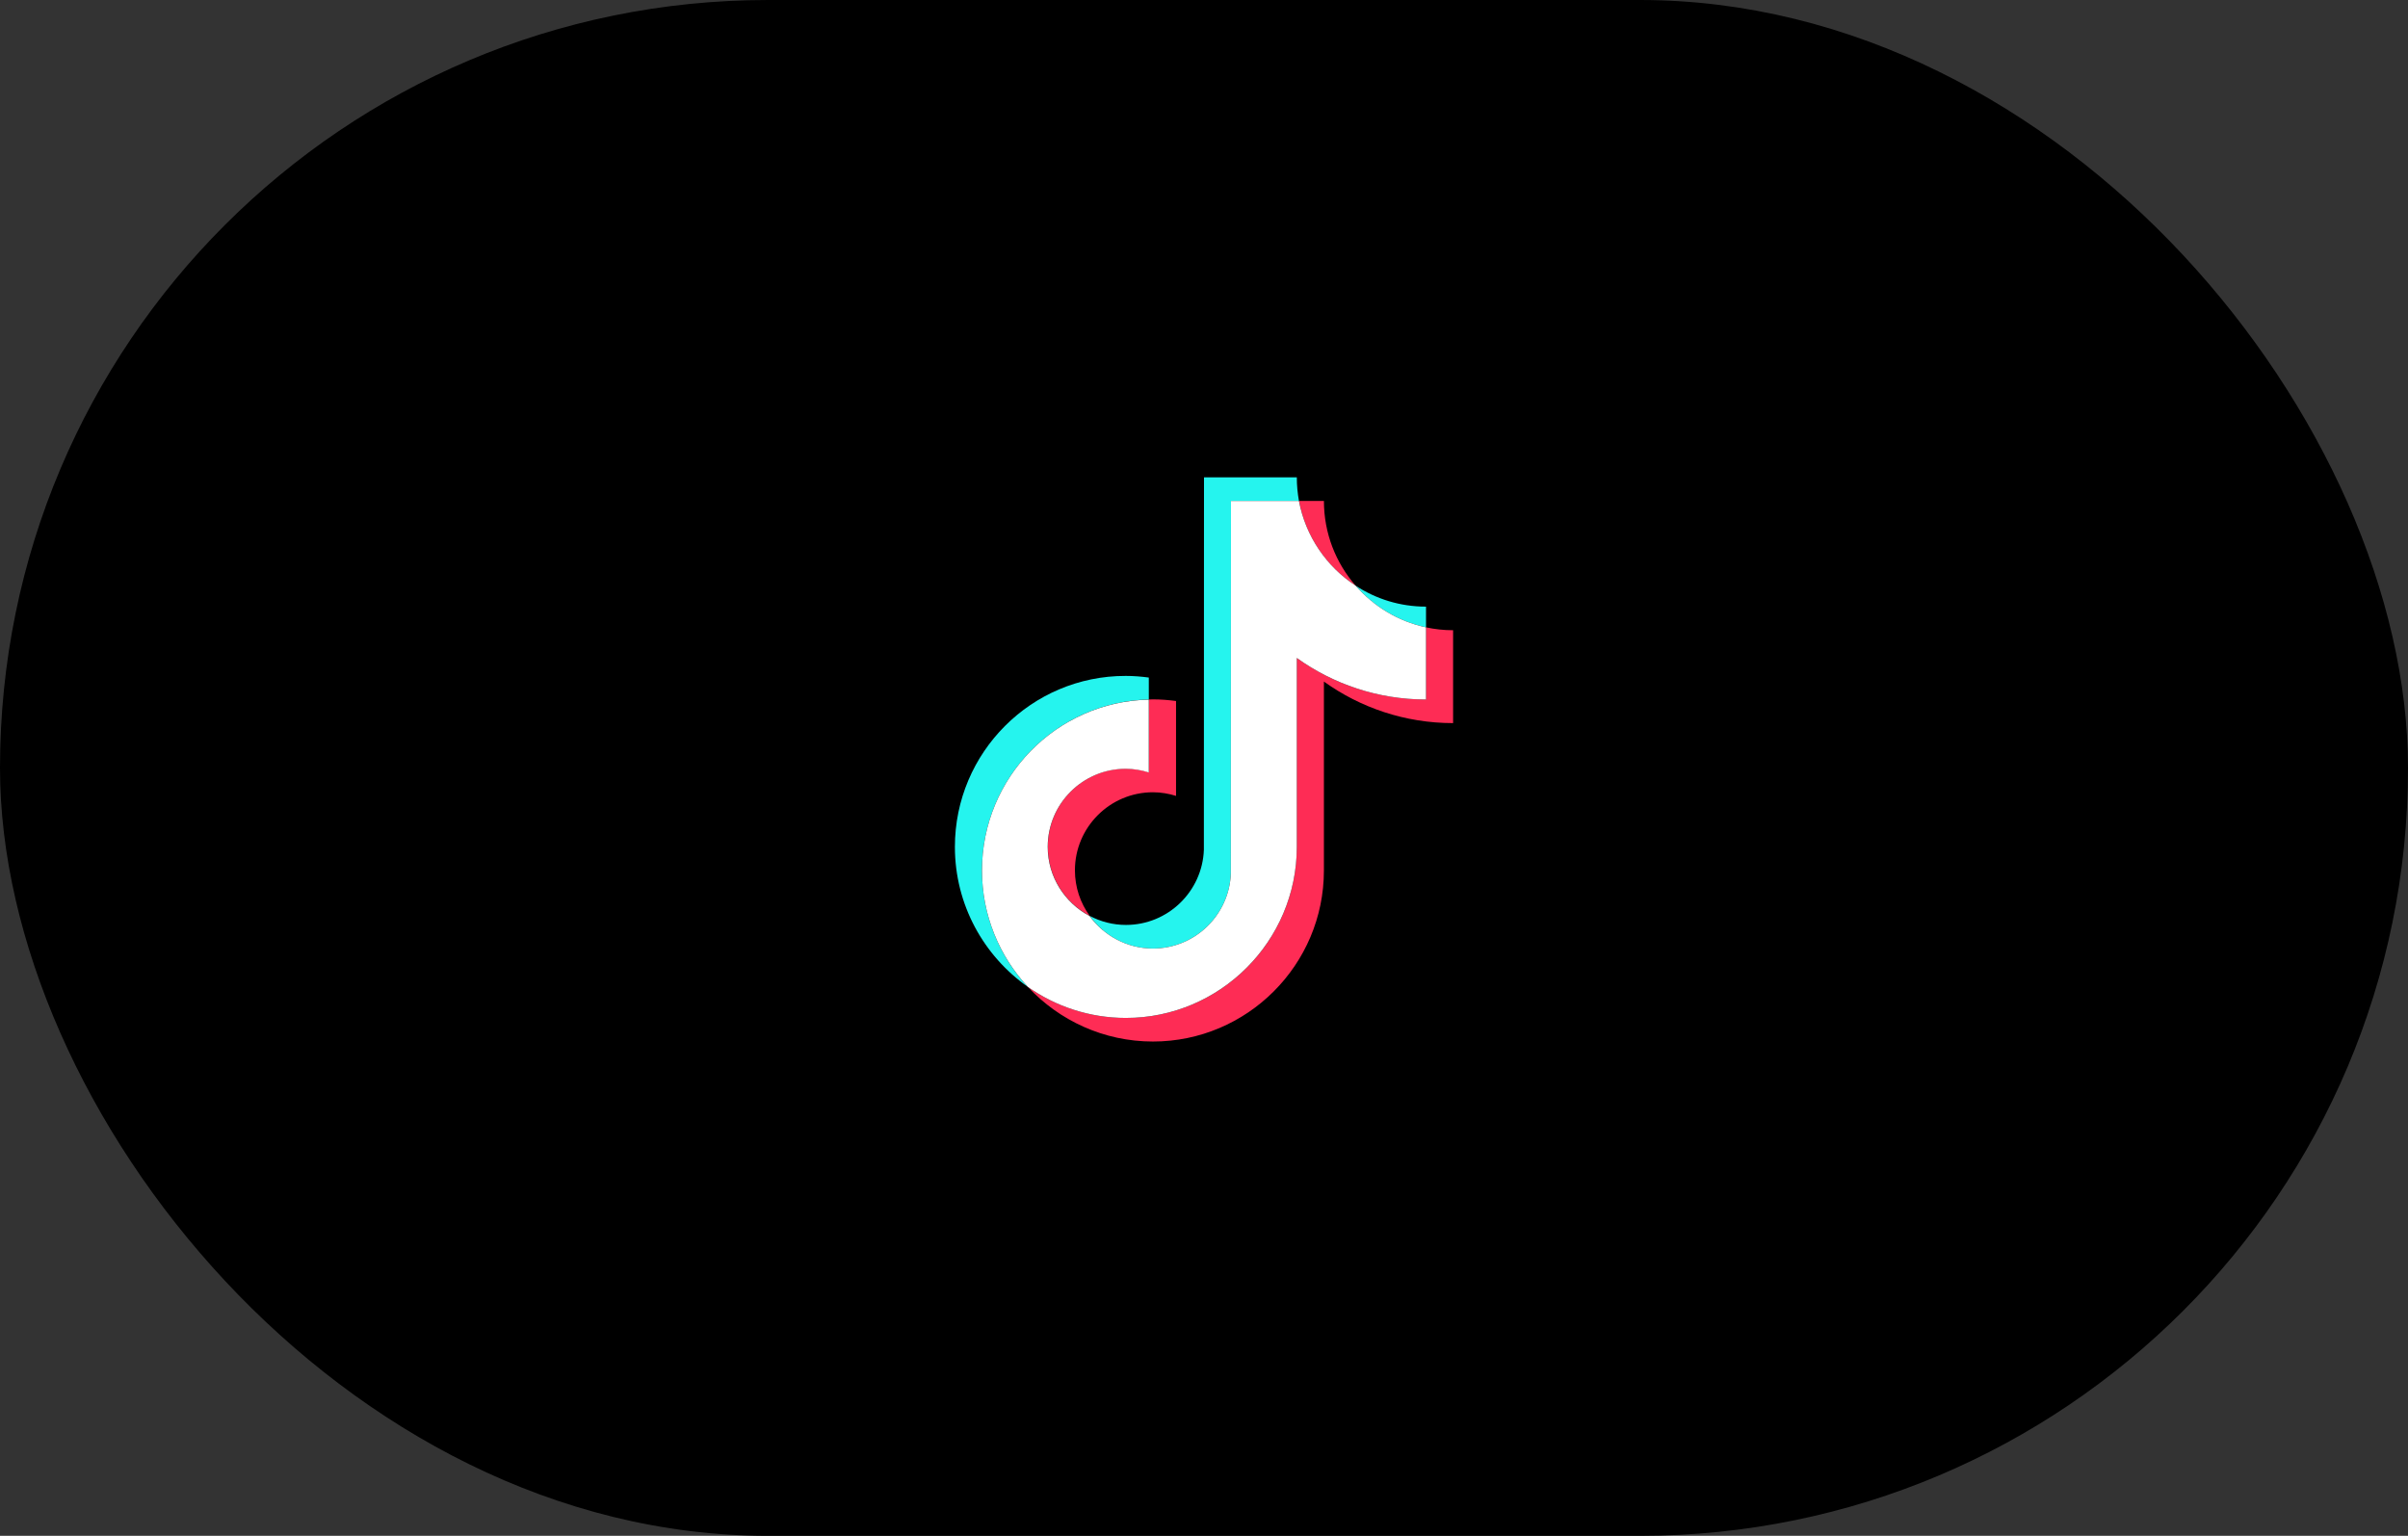
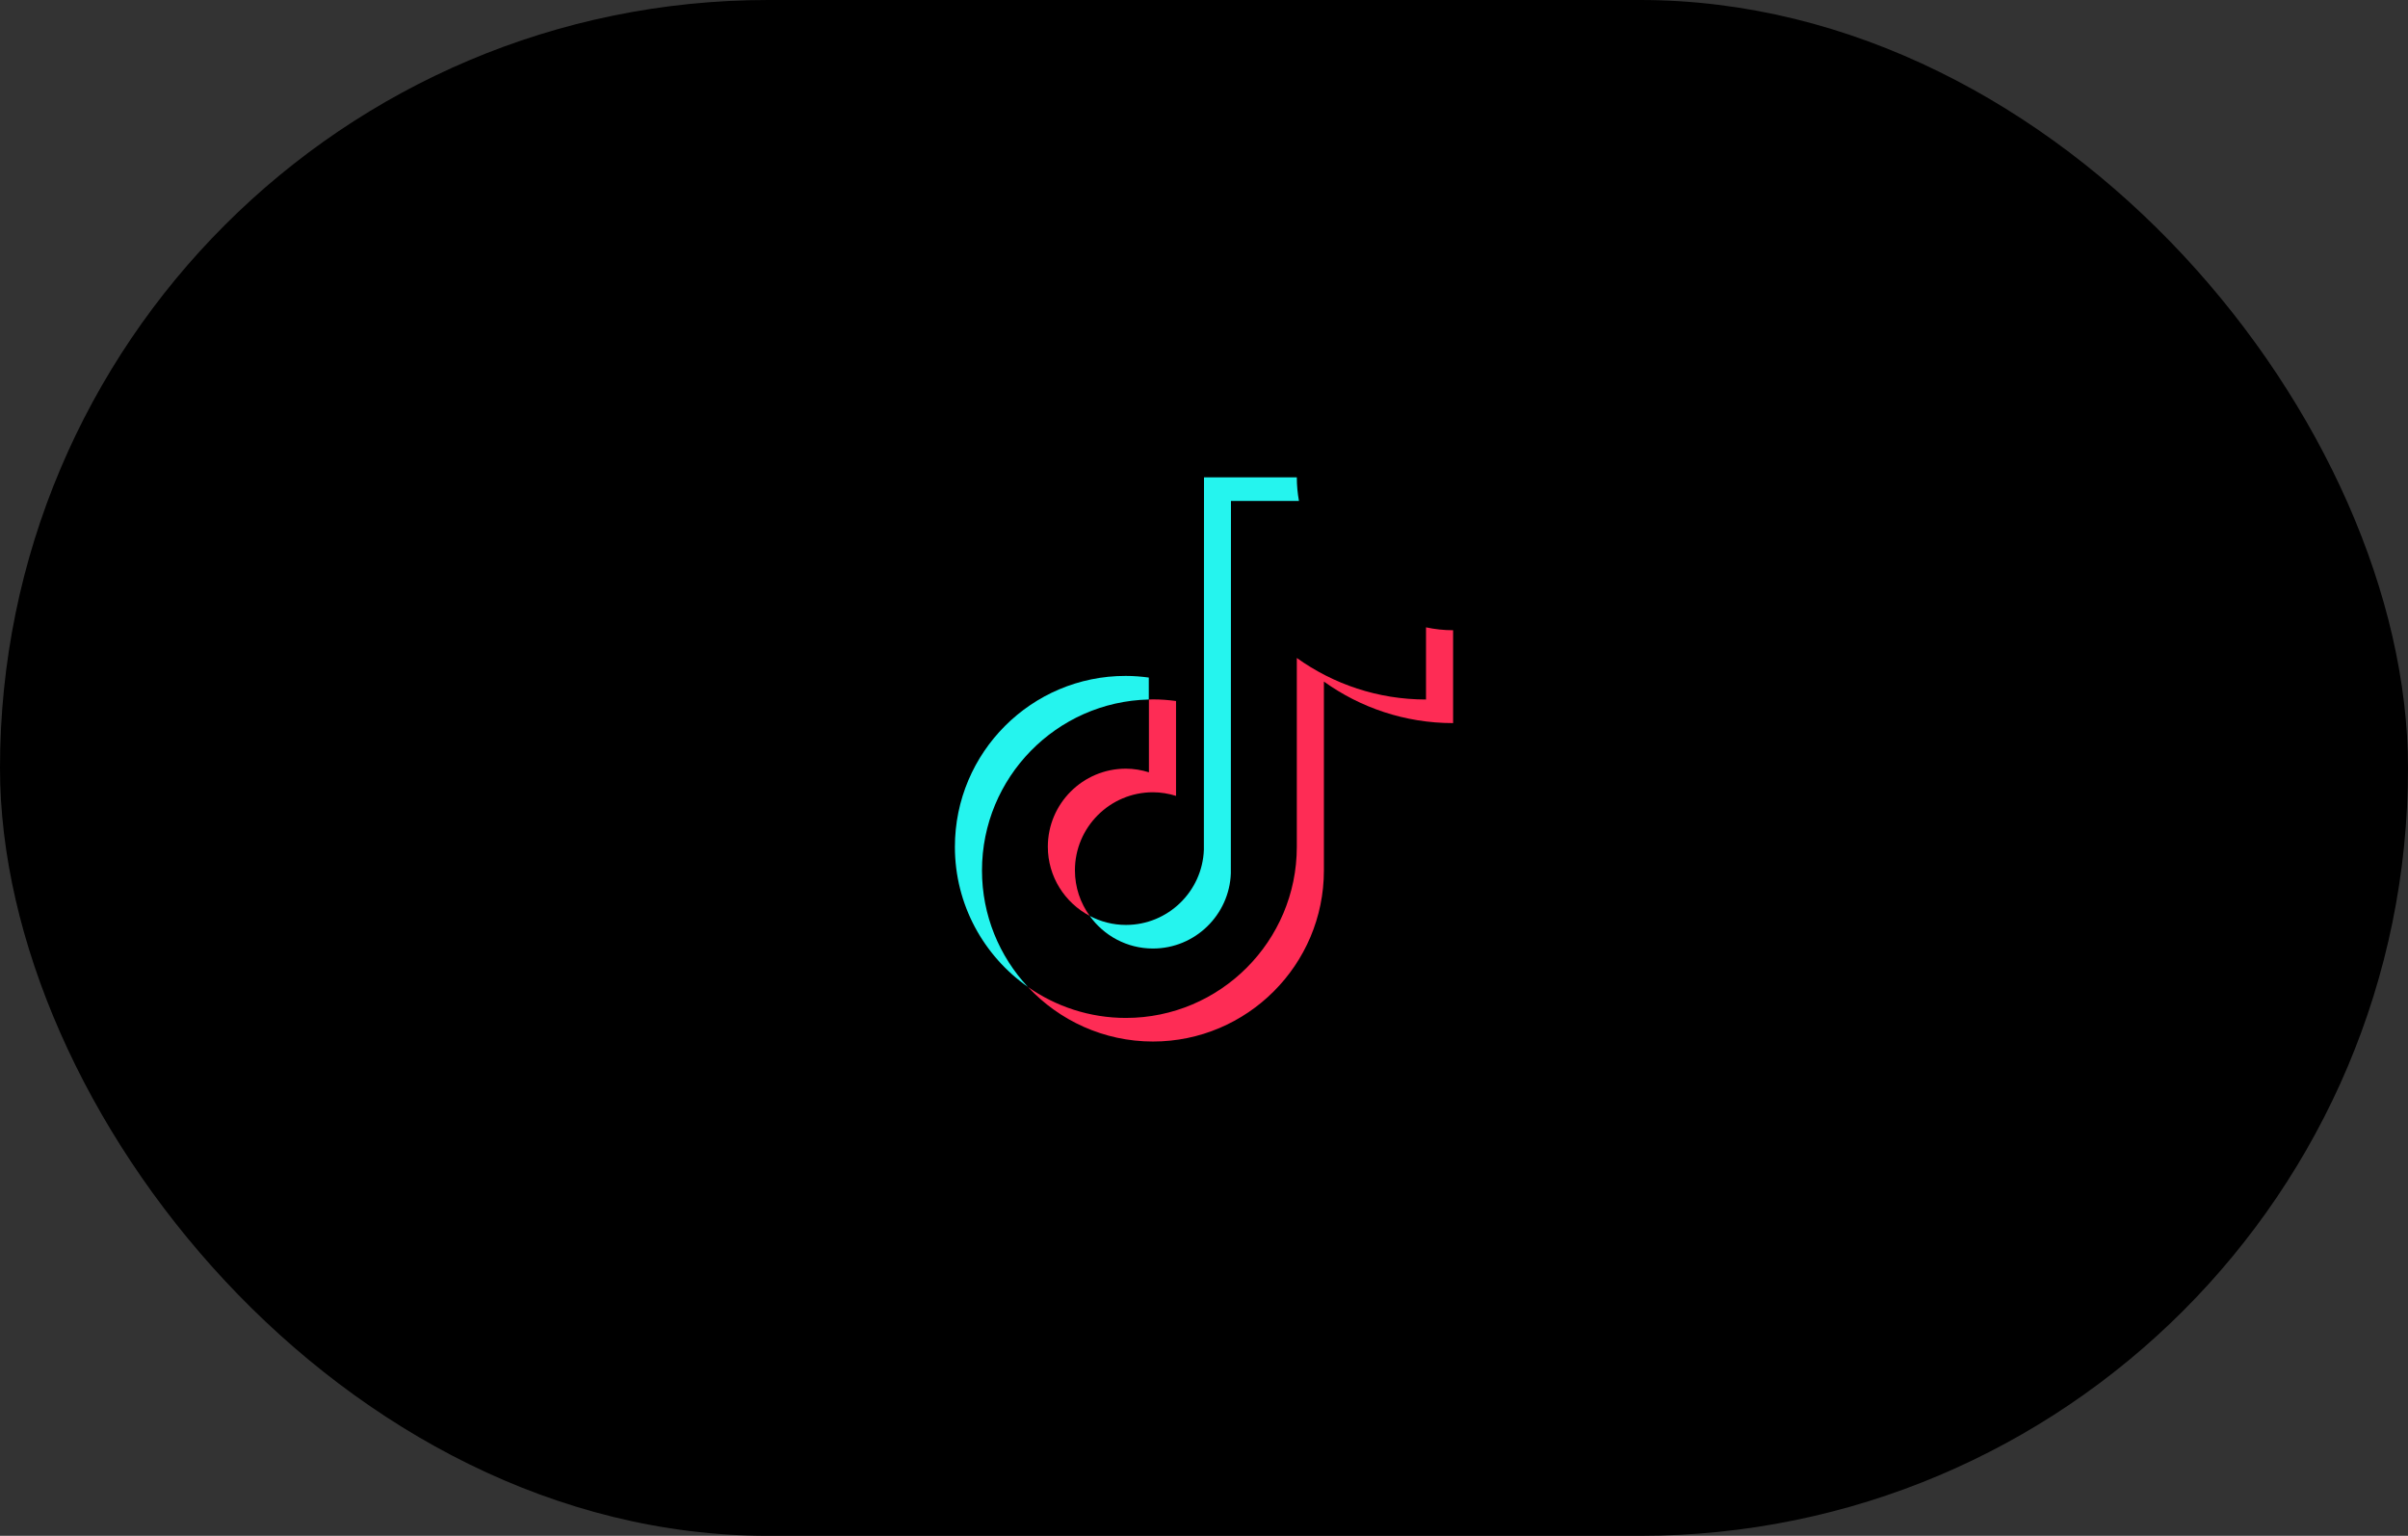
<svg xmlns="http://www.w3.org/2000/svg" width="116" height="74" viewBox="0 0 116 74" fill="none">
  <rect x="0" y="0" width="116" height="74" fill="#333333" stroke="none" />
  <rect width="116" height="74" rx="37" fill="black" />
  <path d="M55.341 33.704V32.646C54.979 32.597 54.61 32.567 54.23 32.567C49.692 32.561 46 36.256 46 40.804C46 43.591 47.39 46.059 49.517 47.553C48.145 46.083 47.305 44.105 47.305 41.941C47.305 37.459 50.894 33.807 55.341 33.704Z" fill="#25F4EE" />
  <path d="M55.541 45.702C57.565 45.702 59.221 44.087 59.293 42.08L59.299 24.137H62.574C62.508 23.768 62.471 23.387 62.471 23H58L57.994 40.943C57.922 42.95 56.266 44.565 54.242 44.565C53.613 44.565 53.021 44.408 52.495 44.13C53.172 45.079 54.284 45.702 55.541 45.702Z" fill="#25F4EE" />
-   <path d="M68.695 30.227V29.229C67.444 29.229 66.284 28.86 65.305 28.219C66.175 29.217 67.354 29.942 68.695 30.227Z" fill="#25F4EE" />
-   <path d="M65.305 28.219C64.351 27.124 63.777 25.697 63.777 24.137H62.58C62.888 25.842 63.904 27.306 65.305 28.219Z" fill="#FE2C55" />
  <path d="M54.236 37.036C52.163 37.036 50.477 38.723 50.477 40.797C50.477 42.243 51.299 43.501 52.495 44.13C52.048 43.513 51.782 42.757 51.782 41.934C51.782 39.86 53.468 38.173 55.541 38.173C55.928 38.173 56.302 38.239 56.653 38.348V33.776C56.29 33.728 55.922 33.698 55.541 33.698C55.474 33.698 55.414 33.704 55.347 33.704V37.211C54.991 37.102 54.622 37.036 54.236 37.036Z" fill="#FE2C55" />
  <path d="M68.695 30.227V33.704C66.375 33.704 64.224 32.96 62.471 31.702V40.804C62.471 45.345 58.779 49.046 54.236 49.046C52.483 49.046 50.852 48.49 49.517 47.553C51.021 49.167 53.166 50.183 55.541 50.183C60.078 50.183 63.776 46.488 63.776 41.941V32.839C65.529 34.097 67.68 34.841 70 34.841V30.366C69.547 30.366 69.112 30.317 68.695 30.227Z" fill="#FE2C55" />
-   <path d="M62.471 40.804V31.702C64.224 32.96 66.375 33.704 68.695 33.704V30.227C67.353 29.942 66.175 29.217 65.305 28.219C63.903 27.306 62.894 25.842 62.574 24.137H59.299L59.293 42.08C59.221 44.087 57.565 45.702 55.541 45.702C54.284 45.702 53.178 45.079 52.489 44.136C51.293 43.501 50.471 42.249 50.471 40.804C50.471 38.729 52.157 37.042 54.23 37.042C54.616 37.042 54.991 37.109 55.341 37.218V33.71C50.894 33.807 47.305 37.459 47.305 41.941C47.305 44.105 48.145 46.077 49.517 47.553C50.852 48.49 52.483 49.046 54.236 49.046C58.773 49.046 62.471 45.345 62.471 40.804Z" fill="white" />
</svg>